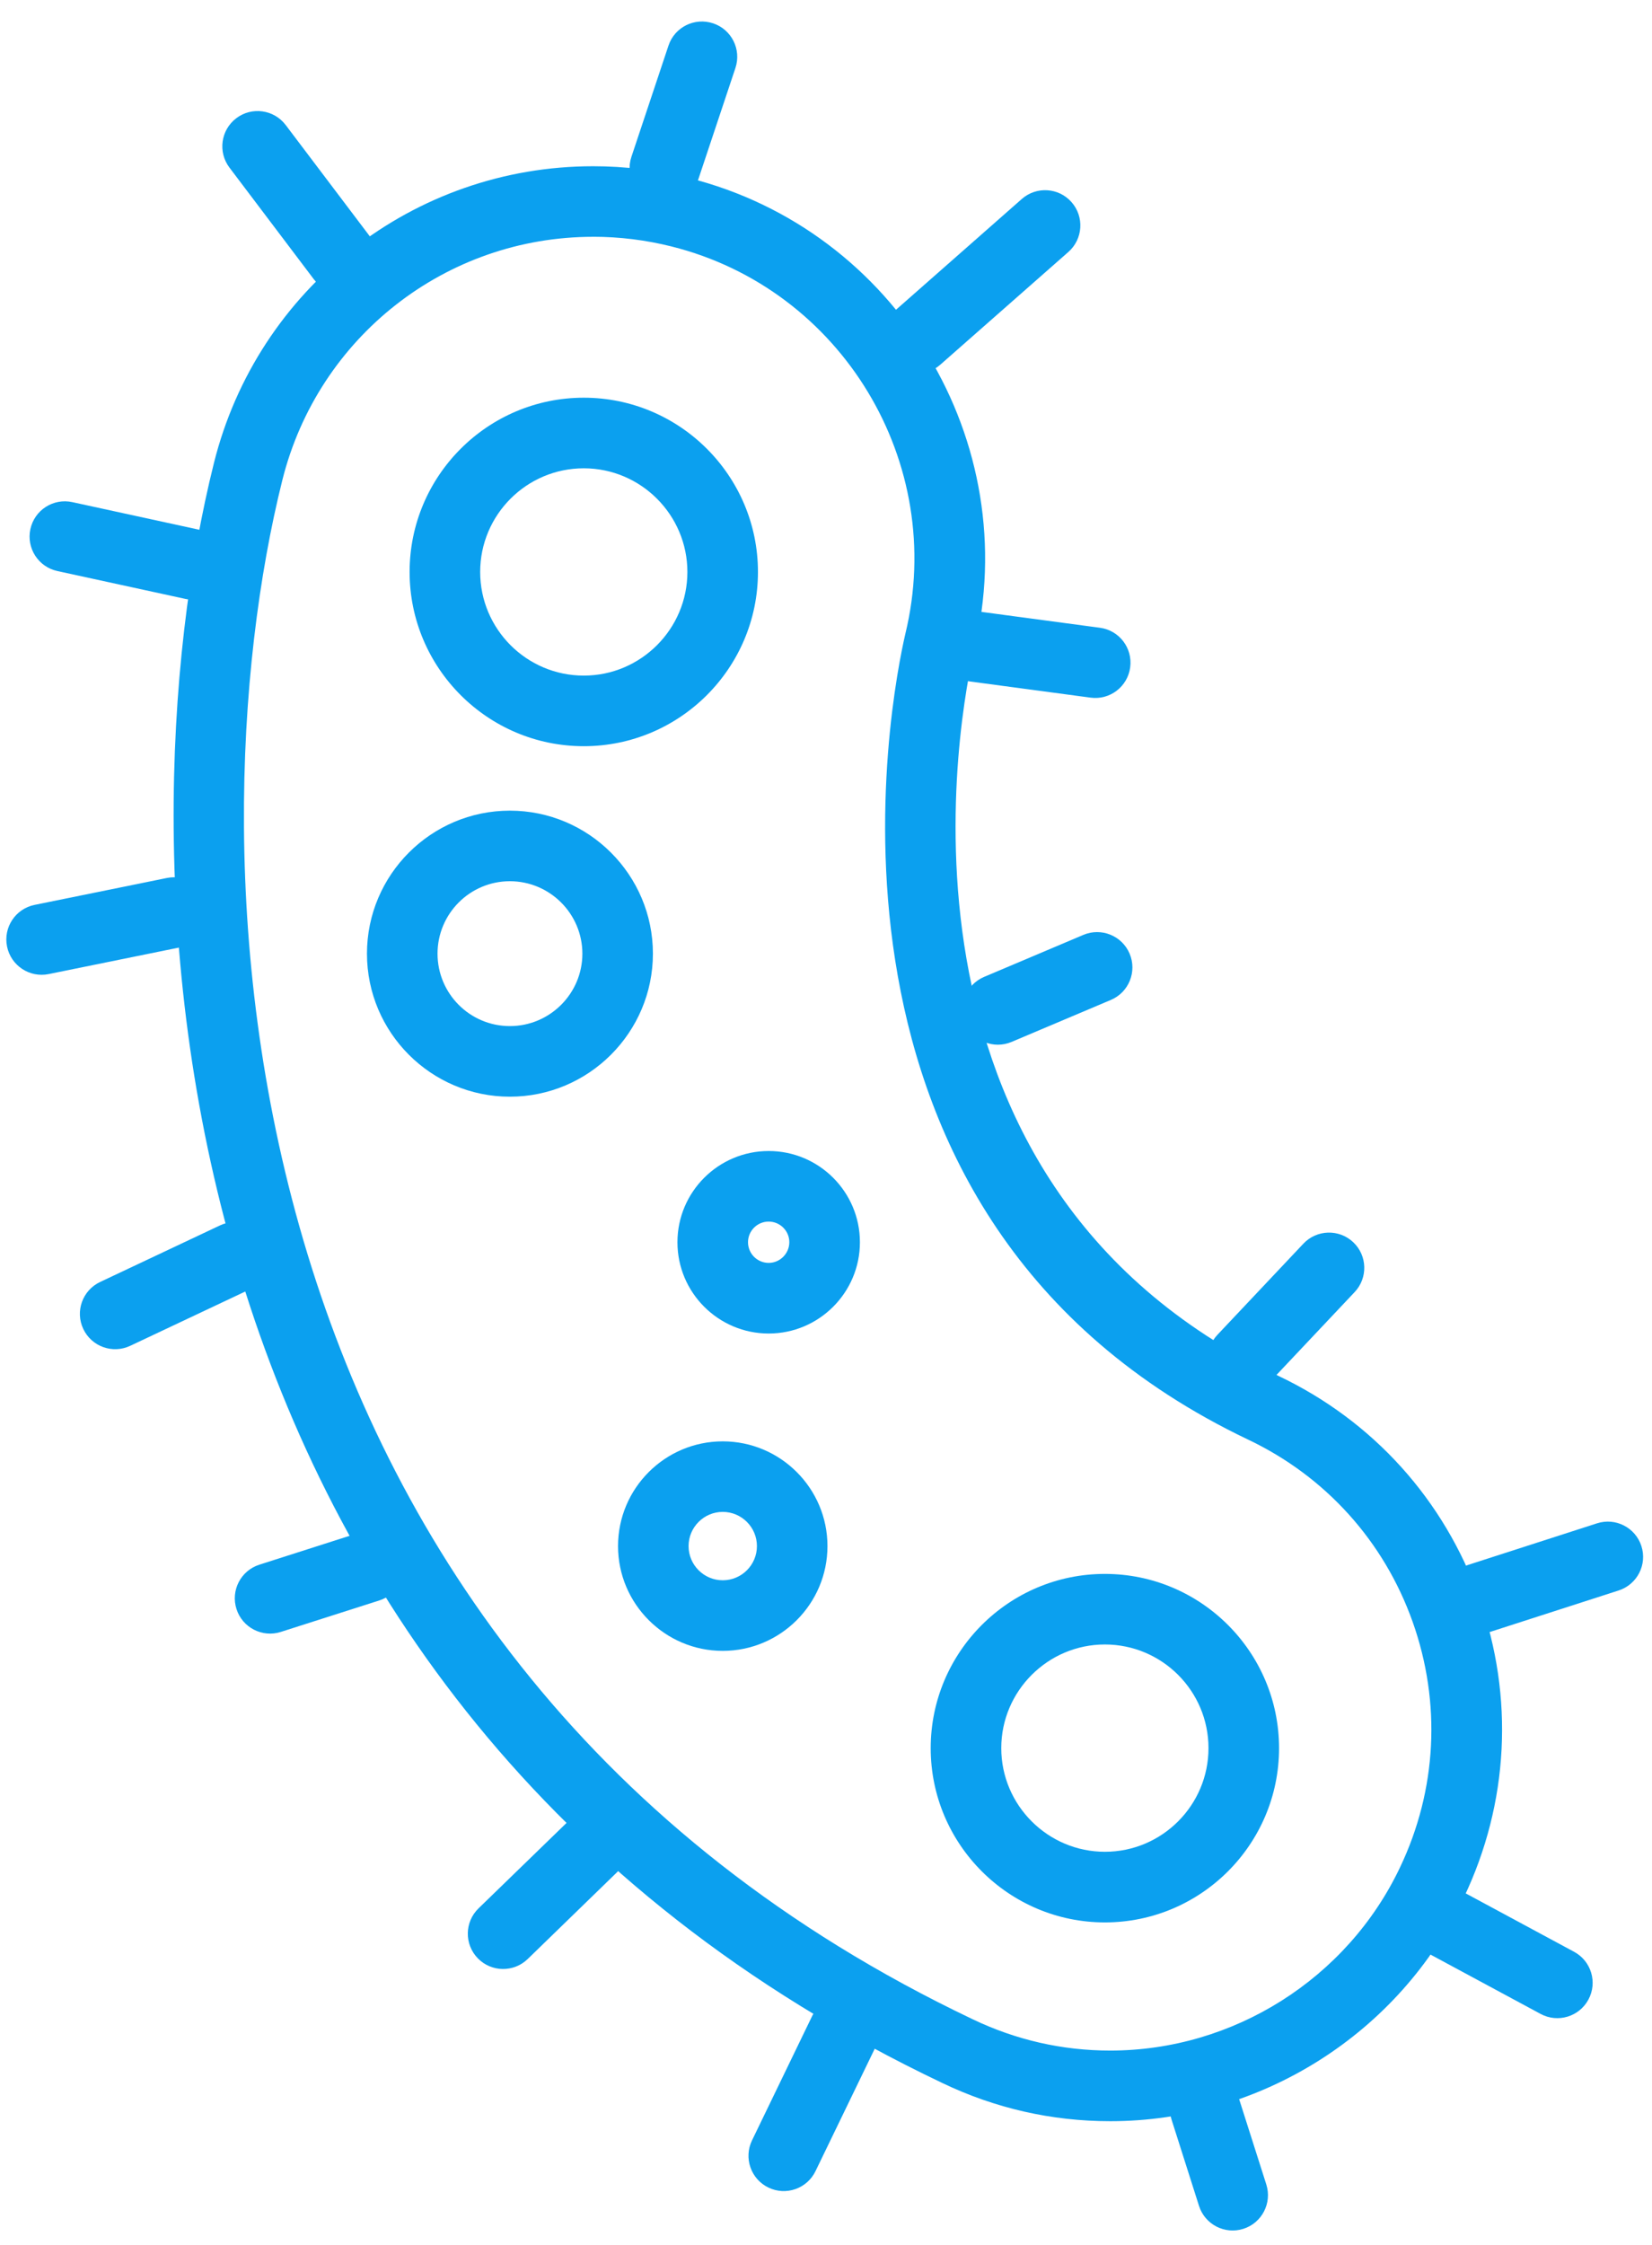
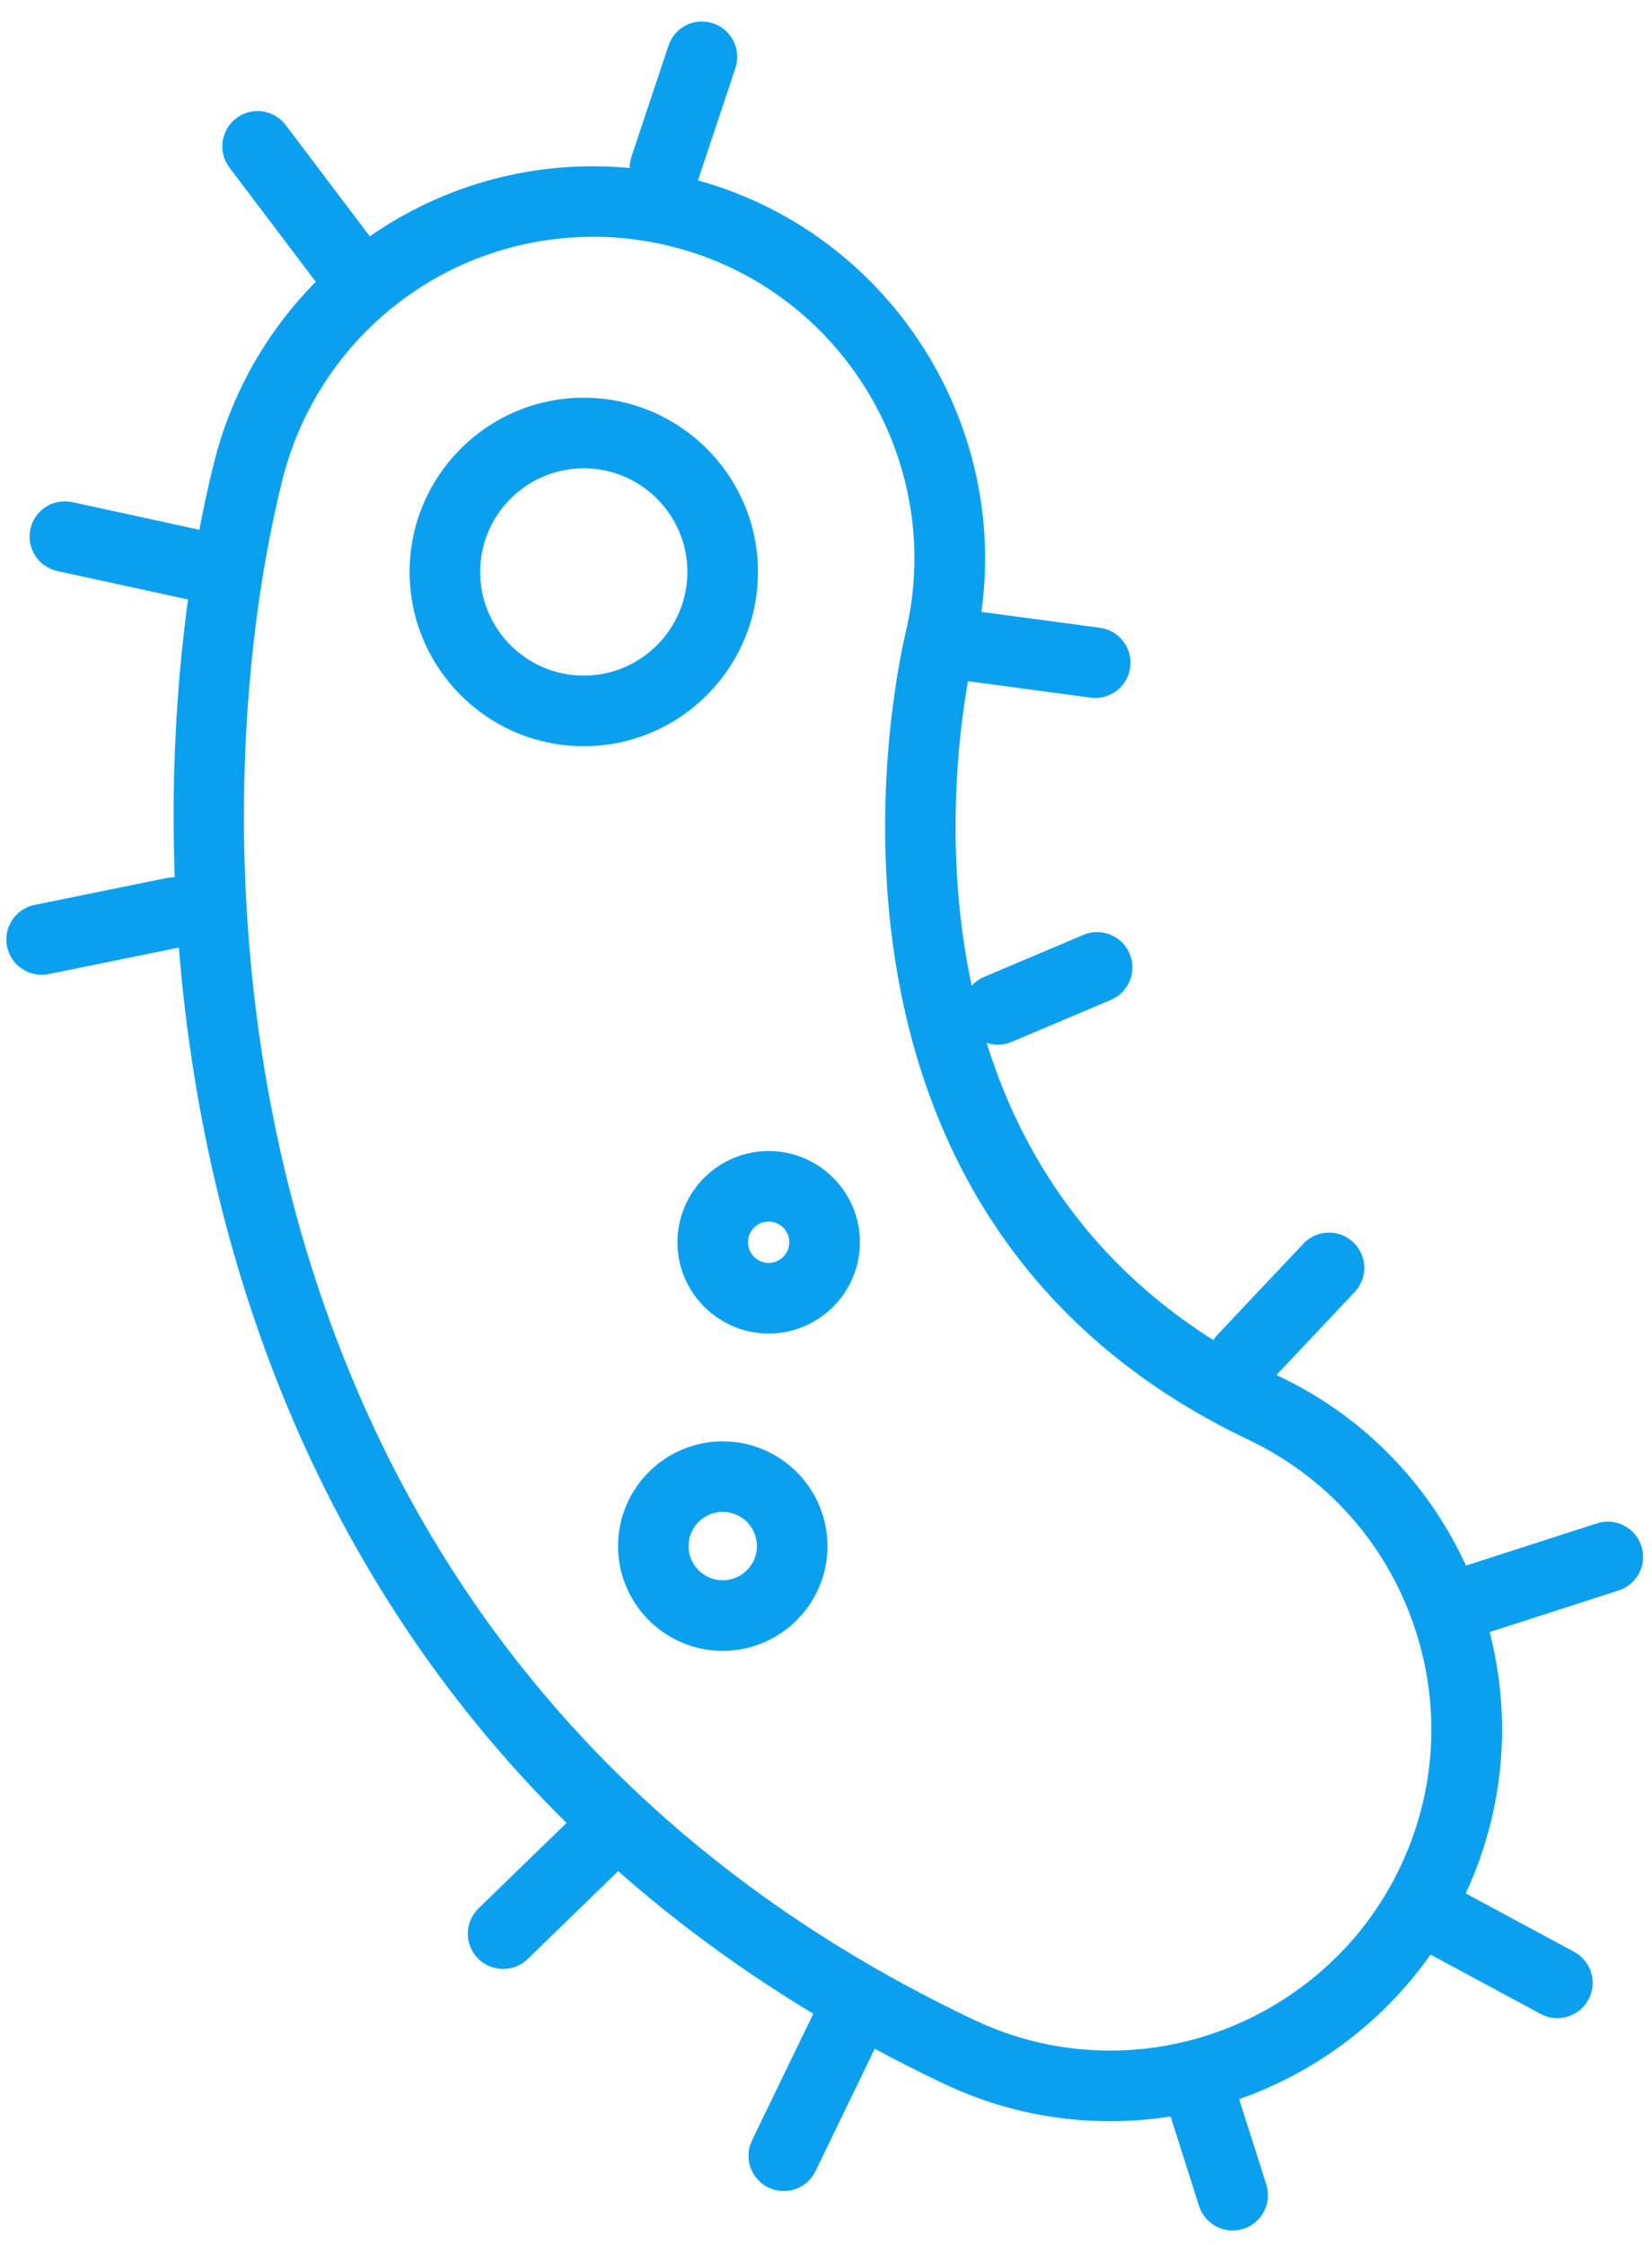
<svg xmlns="http://www.w3.org/2000/svg" width="53" height="72" viewBox="0 0 53 72" fill="none">
  <path d="M35.62 68.025C35.62 68.025 35.62 68.025 35.62 68.025C33.737 68.025 31.924 67.611 30.227 66.798C4.538 54.571 3.711 27.467 6.864 14.846C8.265 9.243 13.27 5.331 19.03 5.331C20.055 5.331 21.085 5.457 22.094 5.706C28.759 7.377 32.871 14.169 31.253 20.849C30.855 22.556 27.743 37.802 41.023 44.128C44.051 45.567 46.337 48.1 47.46 51.259C48.583 54.421 48.406 57.83 46.96 60.858C44.894 65.211 40.444 68.025 35.621 68.025C35.62 68.025 35.62 68.025 35.62 68.025ZM19.029 7.594C19.029 7.594 19.029 7.594 19.029 7.594C14.307 7.594 10.209 10.802 9.059 15.394C6.062 27.394 6.831 53.155 31.202 64.754C32.595 65.421 34.08 65.76 35.619 65.76C39.571 65.76 43.222 63.456 44.916 59.885C46.1 57.402 46.242 54.609 45.323 52.017C44.403 49.426 42.529 47.35 40.049 46.17C25.172 39.084 28.607 22.224 29.046 20.325C30.377 14.841 27.008 9.271 21.545 7.904C20.718 7.697 19.874 7.593 19.03 7.593C19.029 7.593 19.029 7.593 19.029 7.594Z" fill="#0BA0EF" />
  <path d="M18.729 23.93C15.647 23.93 13.141 21.424 13.141 18.342C13.141 15.26 15.647 12.754 18.729 12.754C21.81 12.754 24.317 15.26 24.317 18.342C24.317 21.424 21.81 23.93 18.729 23.93ZM18.729 15.018C16.894 15.018 15.405 16.51 15.405 18.342C15.405 20.174 16.895 21.666 18.729 21.666C20.559 21.666 22.053 20.174 22.053 18.342C22.053 16.51 20.559 15.018 18.729 15.018Z" fill="#0BA0EF" />
-   <path d="M35.447 61.65C32.366 61.65 29.859 59.143 29.859 56.062C29.859 52.98 32.366 50.474 35.447 50.474C38.529 50.474 41.035 52.98 41.035 56.062C41.035 59.143 38.529 61.65 35.447 61.65ZM35.447 52.737C33.617 52.737 32.123 54.23 32.123 56.061C32.123 57.892 33.617 59.385 35.447 59.385C37.282 59.385 38.771 57.892 38.771 56.061C38.771 54.229 37.282 52.737 35.447 52.737Z" fill="#0BA0EF" />
  <path d="M23.187 52.942C21.335 52.942 19.828 51.433 19.828 49.582C19.828 47.73 21.335 46.223 23.187 46.223C25.039 46.223 26.547 47.73 26.547 49.582C26.547 51.434 25.039 52.942 23.187 52.942ZM23.187 48.485C22.582 48.485 22.091 48.978 22.091 49.582C22.091 50.186 22.582 50.678 23.187 50.678C23.793 50.678 24.284 50.187 24.284 49.582C24.284 48.978 23.793 48.485 23.187 48.485Z" fill="#0BA0EF" />
  <path d="M24.661 42.765C23.047 42.765 21.734 41.452 21.734 39.838C21.734 38.224 23.048 36.912 24.661 36.912C26.275 36.912 27.588 38.224 27.588 39.838C27.588 41.452 26.275 42.765 24.661 42.765ZM24.661 39.175C24.294 39.175 23.998 39.473 23.998 39.837C23.998 40.202 24.294 40.5 24.661 40.5C25.023 40.5 25.323 40.201 25.323 39.837C25.325 39.473 25.024 39.175 24.661 39.175Z" fill="#0BA0EF" />
-   <path d="M16.358 35.17C13.83 35.17 11.773 33.112 11.773 30.583C11.773 28.055 13.83 25.997 16.358 25.997C18.887 25.997 20.947 28.055 20.947 30.583C20.946 33.112 18.886 35.17 16.358 35.17ZM16.358 28.26C15.076 28.26 14.037 29.302 14.037 30.583C14.037 31.865 15.075 32.906 16.358 32.906C17.639 32.906 18.684 31.865 18.684 30.583C18.683 29.302 17.639 28.26 16.358 28.26Z" fill="#0BA0EF" />
  <path d="M21.446 1.464C21.643 0.87 22.285 0.55 22.878 0.748C23.471 0.945 23.792 1.587 23.594 2.18L22.405 5.746C22.207 6.34 21.566 6.66 20.973 6.462C20.379 6.265 20.059 5.623 20.257 5.03L21.446 1.464Z" fill="#0BA0EF" />
  <path d="M11.649 9.169C11.151 9.547 10.441 9.448 10.064 8.95L7.361 5.374C6.985 4.876 7.083 4.168 7.581 3.791C8.079 3.413 8.789 3.512 9.166 4.01L11.869 7.585C12.245 8.083 12.147 8.792 11.649 9.169Z" fill="#0BA0EF" />
  <path d="M0.975 16.967C1.108 16.357 1.71 15.97 2.32 16.103L6.431 16.997C7.042 17.13 7.429 17.732 7.296 18.343C7.163 18.953 6.561 19.34 5.951 19.207L1.84 18.313C1.229 18.18 0.842 17.578 0.975 16.967Z" fill="#0BA0EF" />
  <path d="M5.354 28.156C5.967 28.032 6.565 28.427 6.689 29.04C6.814 29.653 6.418 30.251 5.805 30.375L1.561 31.238C0.948 31.362 0.35 30.966 0.226 30.354C0.101 29.741 0.497 29.143 1.11 29.019L5.354 28.156Z" fill="#0BA0EF" />
-   <path d="M4.178 43.159C3.613 43.426 2.939 43.184 2.672 42.619C2.404 42.054 2.646 41.379 3.212 41.112L7.057 39.298C7.622 39.031 8.296 39.273 8.563 39.837C8.83 40.403 8.588 41.078 8.023 41.345L4.178 43.159Z" fill="#0BA0EF" />
-   <path d="M11.482 49.167C12.078 48.977 12.715 49.305 12.905 49.901C13.096 50.496 12.767 51.133 12.172 51.324L9.01 52.334C8.414 52.525 7.777 52.196 7.587 51.601C7.396 51.005 7.725 50.368 8.321 50.178L11.482 49.167Z" fill="#0BA0EF" />
  <path d="M16.929 62.825C16.48 63.259 15.765 63.249 15.329 62.801C14.893 62.353 14.903 61.636 15.352 61.2L18.22 58.417C18.668 57.983 19.383 57.993 19.819 58.44C20.255 58.889 20.245 59.606 19.796 60.041L16.929 62.825Z" fill="#0BA0EF" />
  <path d="M26.056 64.652C26.329 64.089 27.005 63.853 27.568 64.126C28.131 64.398 28.366 65.075 28.094 65.638L26.163 69.627C25.891 70.19 25.214 70.425 24.652 70.153C24.089 69.881 23.854 69.204 24.126 68.641L26.056 64.652Z" fill="#0BA0EF" />
  <path d="M39.892 71.476C39.295 71.667 38.657 71.338 38.467 70.741L37.586 67.973C37.396 67.377 37.724 66.741 38.32 66.55C38.916 66.36 39.554 66.689 39.744 67.285L40.626 70.054C40.815 70.649 40.487 71.286 39.892 71.476Z" fill="#0BA0EF" />
  <path d="M45.474 61.171C45.771 60.62 46.457 60.414 47.008 60.711L50.5 62.592C51.051 62.888 51.257 63.575 50.96 64.125C50.663 64.676 49.977 64.882 49.426 64.585L45.934 62.704C45.384 62.408 45.178 61.721 45.474 61.171Z" fill="#0BA0EF" />
  <path d="M51.236 48.852C51.831 48.66 52.468 48.987 52.66 49.581C52.852 50.176 52.525 50.813 51.93 51.005L47.794 52.338C47.2 52.53 46.562 52.203 46.37 51.609C46.179 51.014 46.505 50.377 47.1 50.185L51.236 48.852Z" fill="#0BA0EF" />
  <path d="M41.816 39.883C42.245 39.429 42.961 39.408 43.415 39.837C43.869 40.265 43.889 40.981 43.461 41.435L40.702 44.359C40.273 44.813 39.558 44.834 39.103 44.405C38.649 43.977 38.629 43.261 39.057 42.807L41.816 39.883Z" fill="#0BA0EF" />
  <path d="M32.455 33.413C31.879 33.657 31.214 33.387 30.971 32.81C30.728 32.235 30.997 31.571 31.573 31.328L34.757 29.981C35.333 29.738 35.998 30.008 36.241 30.584C36.484 31.16 36.215 31.824 35.639 32.067L32.455 33.413Z" fill="#0BA0EF" />
  <path d="M30.15 20.584C30.233 19.966 30.802 19.531 31.421 19.614L35.289 20.132C35.908 20.214 36.342 20.783 36.259 21.402C36.177 22.021 35.608 22.456 34.989 22.373L31.121 21.855C30.502 21.772 30.067 21.203 30.15 20.584Z" fill="#0BA0EF" />
-   <path d="M32.782 6.381C33.251 5.968 33.966 6.014 34.378 6.483C34.791 6.952 34.745 7.666 34.277 8.079L30.163 11.699C29.694 12.111 28.98 12.066 28.567 11.597C28.155 11.128 28.2 10.414 28.669 10.001L32.782 6.381Z" fill="#0BA0EF" />
</svg>